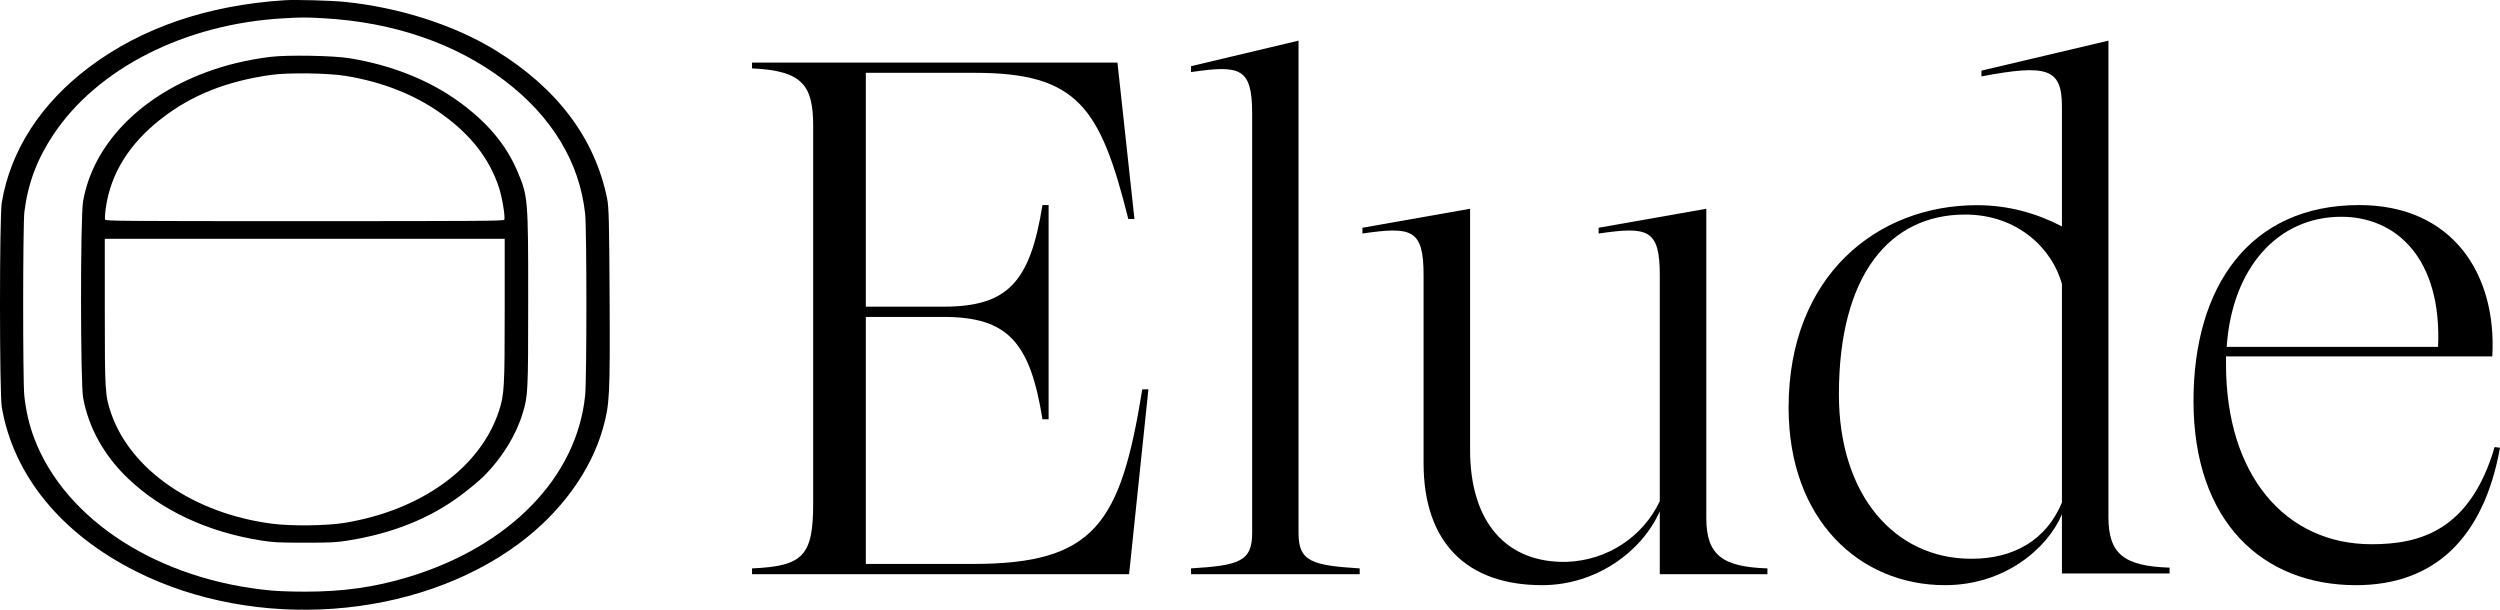
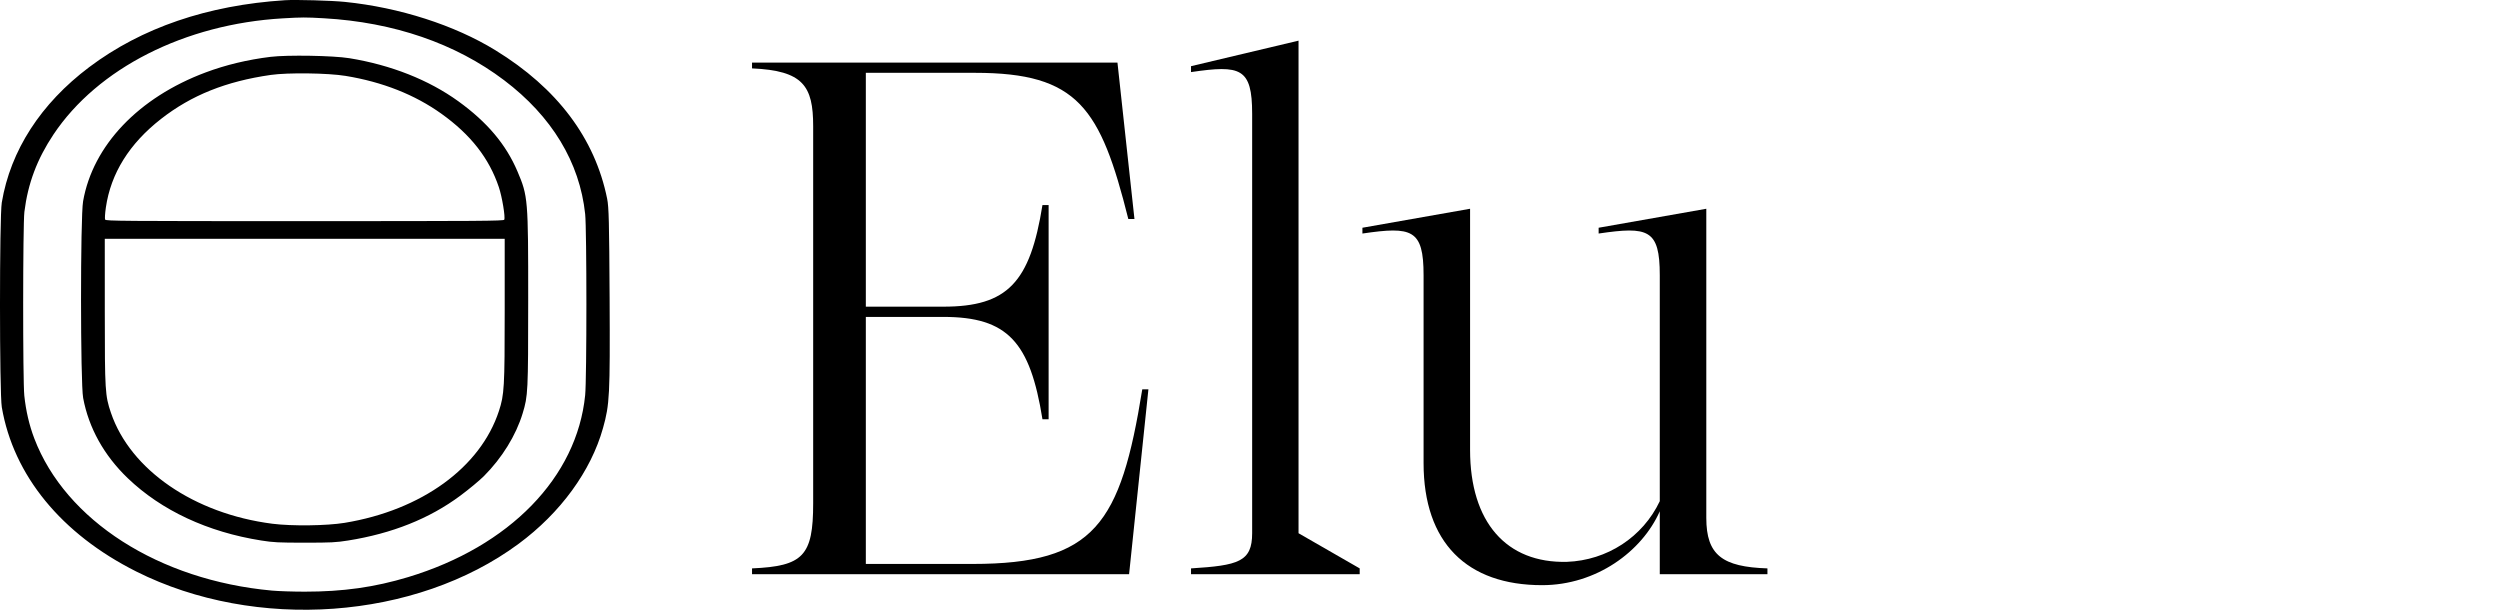
<svg xmlns="http://www.w3.org/2000/svg" width="123" height="30" viewBox="0 0 123 30" fill="none">
  <path fill-rule="evenodd" clip-rule="evenodd" d="M14.018 0.011C10.218 0.254 6.968 1.364 4.392 3.301C2.008 5.093 0.516 7.402 0.088 9.964C-0.03 10.667 -0.029 19.348 0.089 20.037C0.663 23.39 3.018 26.268 6.702 28.117C12.583 31.069 20.447 30.501 25.512 26.759C27.578 25.232 29.076 23.177 29.668 21.06C29.996 19.888 30.017 19.457 29.993 14.656C29.973 10.92 29.955 10.189 29.872 9.779C29.271 6.803 27.417 4.339 24.374 2.472C22.361 1.236 19.655 0.367 16.973 0.094C16.31 0.026 14.552 -0.023 14.018 0.011ZM15.937 0.899C19.373 1.094 22.407 2.137 24.8 3.945C27.15 5.721 28.521 7.985 28.79 10.531C28.871 11.303 28.871 18.628 28.79 19.442C28.387 23.481 25.075 26.885 20.079 28.394C18.428 28.892 16.884 29.11 14.993 29.11C14.423 29.11 13.697 29.086 13.379 29.057C7.818 28.549 3.225 25.608 1.687 21.571C1.44 20.923 1.274 20.212 1.196 19.465C1.119 18.74 1.123 11.048 1.2 10.422C1.372 9.03 1.823 7.829 2.628 6.621C4.803 3.358 9.099 1.181 13.912 0.903C14.864 0.848 15.029 0.847 15.937 0.899ZM13.313 2.797C12.192 2.933 11.108 3.193 10.121 3.562C6.813 4.798 4.567 7.159 4.088 9.904C3.951 10.69 3.954 18.839 4.091 19.581C4.365 21.053 5.118 22.407 6.287 23.528C7.942 25.115 10.221 26.178 12.861 26.594C13.453 26.687 13.7 26.7 14.993 26.7C16.287 26.7 16.531 26.688 17.122 26.594C19.289 26.25 21.129 25.516 22.647 24.388C23.071 24.073 23.593 23.64 23.807 23.426C24.7 22.532 25.387 21.419 25.715 20.335C25.978 19.468 25.986 19.291 25.987 14.771C25.989 9.785 25.978 9.651 25.458 8.43C24.894 7.105 23.971 6.01 22.553 4.985C21.092 3.93 19.241 3.198 17.186 2.863C16.398 2.735 14.139 2.696 13.313 2.797ZM17.003 3.734C18.822 4.032 20.407 4.658 21.718 5.596C23.158 6.625 24.067 7.787 24.544 9.211C24.704 9.688 24.87 10.691 24.809 10.81C24.778 10.872 23.672 10.88 14.993 10.88C5.894 10.88 5.209 10.874 5.172 10.803C5.151 10.761 5.167 10.492 5.209 10.206C5.454 8.527 6.363 7.069 7.923 5.851C9.418 4.685 11.111 4.005 13.318 3.687C14.156 3.566 16.135 3.591 17.003 3.734ZM24.831 15.3C24.831 19.052 24.81 19.418 24.549 20.216C23.64 22.999 20.74 25.102 16.956 25.724C16.068 25.869 14.358 25.89 13.4 25.768C9.551 25.275 6.412 23.117 5.458 20.309C5.171 19.465 5.157 19.229 5.156 15.378L5.155 11.75H14.993H24.831V15.3Z" fill="black" />
  <path d="M56.502 19.154L55.551 28.25H37V27.965C39.513 27.855 40.008 27.352 40.008 24.767V6.205C40.008 4.227 39.513 3.474 37 3.365V3.08H54.979L55.815 10.774H55.513C54.143 5.307 53.038 3.583 47.973 3.583H42.599V15.088H46.411C49.573 15.088 50.679 13.899 51.289 10.088H51.592V20.628H51.289C50.679 16.818 49.573 15.592 46.411 15.592H42.599V27.746H47.857C53.873 27.746 55.133 25.768 56.2 19.154H56.502Z" fill="black" />
-   <path d="M66.897 27.965V28.25H58.598V27.965C60.925 27.819 61.606 27.643 61.606 26.235V5.598C61.606 3.335 61.034 3.189 58.598 3.547V3.256L63.888 2V26.235C63.888 27.637 64.576 27.819 66.897 27.965Z" fill="black" />
+   <path d="M66.897 27.965V28.25H58.598V27.965C60.925 27.819 61.606 27.643 61.606 26.235V5.598C61.606 3.335 61.034 3.189 58.598 3.547V3.256L63.888 2V26.235Z" fill="black" />
  <path d="M86.958 27.965V28.25H81.661V25.155C80.787 27.133 78.537 28.79 75.87 28.79C72.174 28.79 70.04 26.703 70.04 22.783V13.541C70.04 11.278 69.468 11.132 67.031 11.49V11.205L72.328 10.271V22.139C72.328 25.701 74.121 27.716 77.091 27.643C79.071 27.57 80.826 26.423 81.661 24.658V13.541C81.661 11.278 81.089 11.132 78.653 11.49V11.205L83.95 10.271V25.483C83.95 27.315 84.747 27.892 86.958 27.965Z" fill="black" />
-   <path d="M106.744 27.928V28.213H101.447V25.301C100.759 26.951 98.663 28.79 95.694 28.79C91.503 28.79 87.999 25.592 87.999 20.052C87.999 13.541 92.383 10.095 97.256 10.095C98.818 10.095 100.187 10.489 101.447 11.138V5.234C101.447 3.365 100.72 3.147 97.487 3.76V3.475L103.735 2V25.447C103.735 27.279 104.532 27.855 106.744 27.928ZM101.447 24.724V13.972C100.99 12.285 99.313 10.556 96.684 10.556C92.988 10.556 90.474 13.505 90.474 19.403C90.474 24.366 93.219 27.491 96.986 27.491C99.088 27.497 100.688 26.557 101.447 24.724Z" fill="black" />
-   <path d="M123 22.03C122.196 26.49 119.76 28.79 115.916 28.79C111.307 28.79 107.92 25.659 107.92 19.724C107.92 14.118 110.665 10.089 116.071 10.089C120.679 10.089 122.852 13.505 122.621 17.534H109.52V17.928C109.52 23.396 112.452 26.776 116.681 26.776C119.04 26.776 121.522 26.126 122.736 21.994L123 22.03ZM109.553 17.067H119.953C120.146 12.716 117.896 10.665 115.19 10.665C112.066 10.665 109.816 13.183 109.553 17.067Z" fill="black" />
</svg>